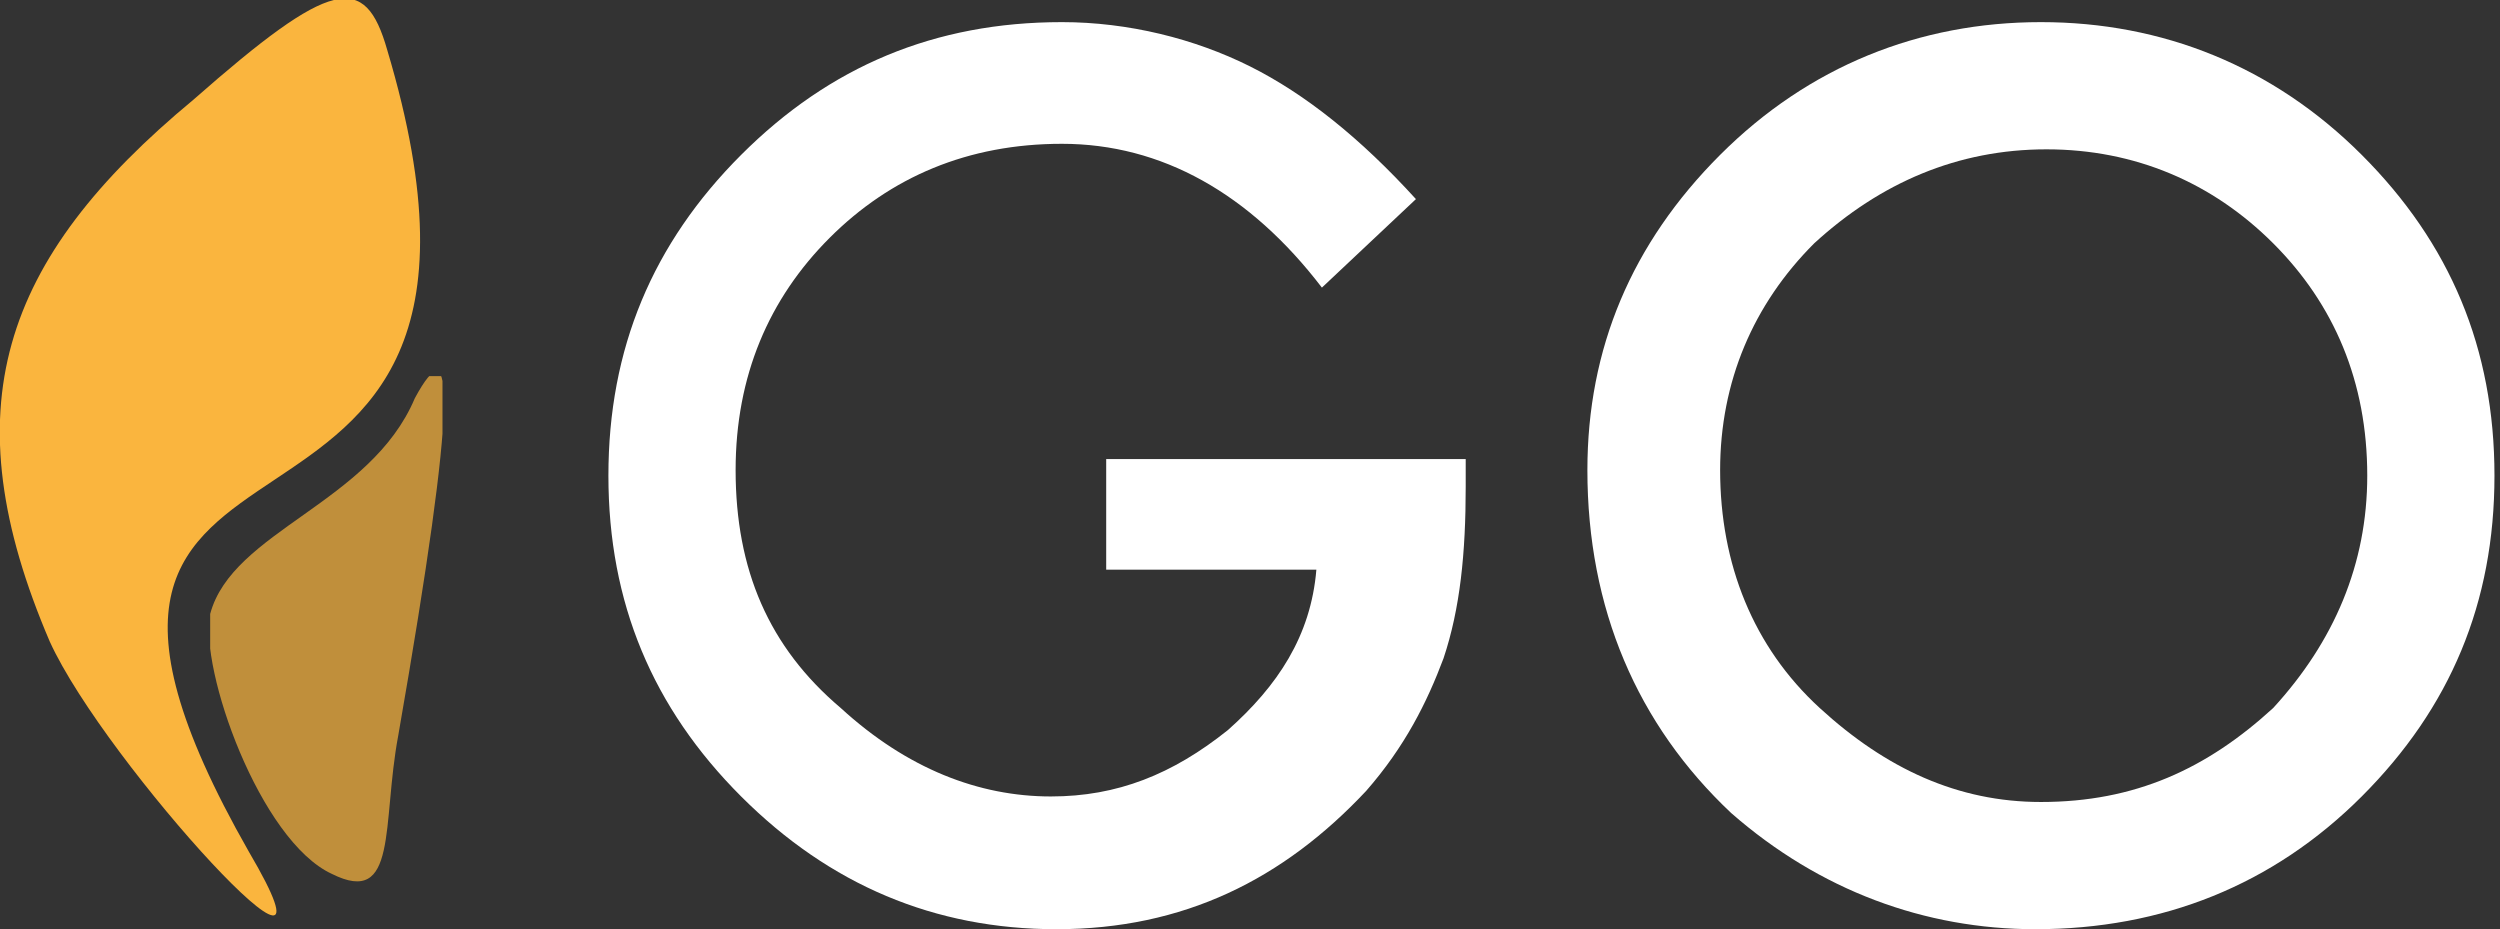
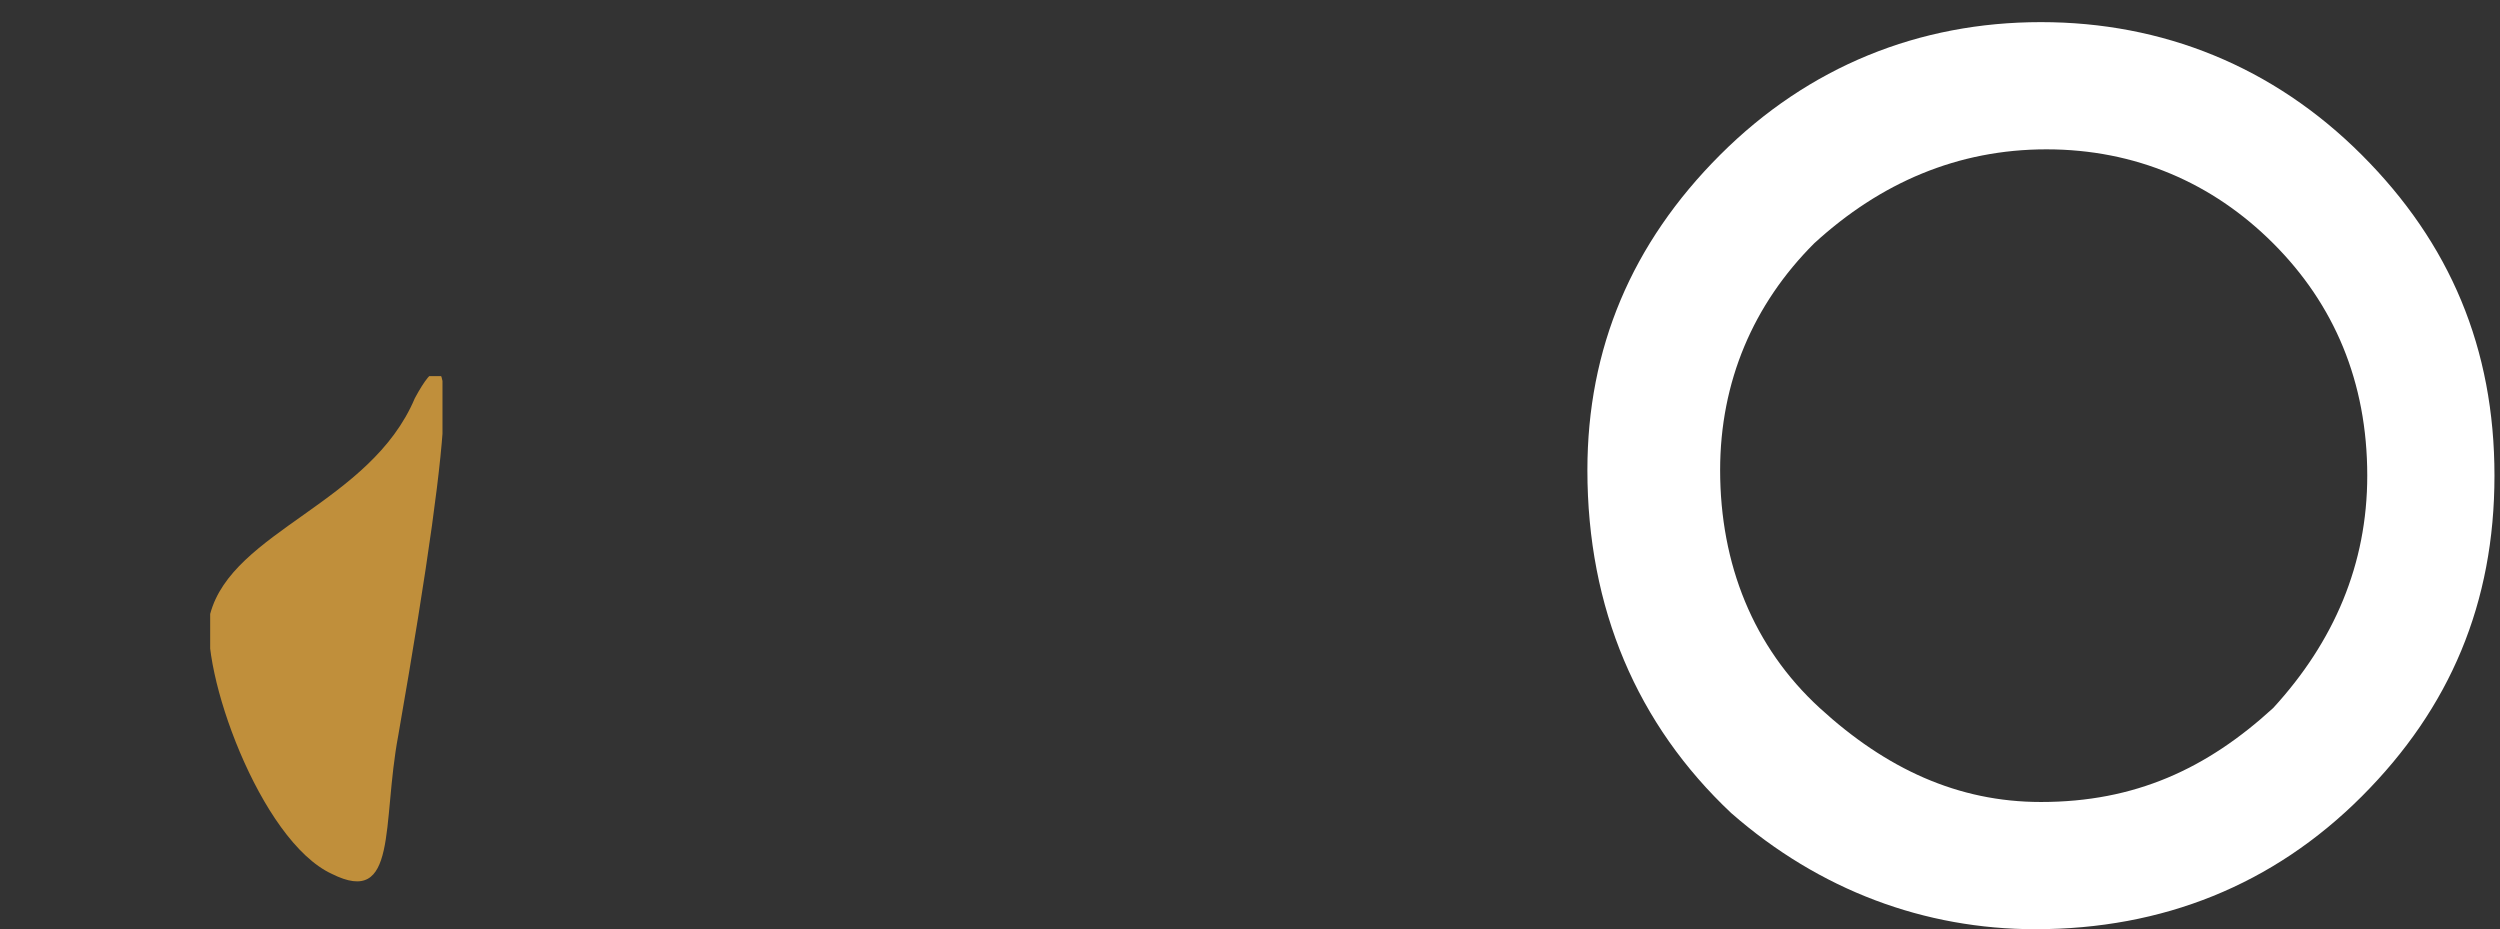
<svg xmlns="http://www.w3.org/2000/svg" xmlns:xlink="http://www.w3.org/1999/xlink" version="1.1" id="Warstwa_1" x="0px" y="0px" viewBox="0 0 45.2 16.8" style="enable-background:new 0 0 45.2 16.8;" xml:space="preserve">
  <rect x="0" y="0" width="45.2" height="16.8" fill="#333333" stroke="none" />
  <style type="text/css">
	.st0{fill:#FAB53E;}
	.st1{fill:#FFFFFF;}
	.st2{opacity:0.71;}
	.st3{clip-path:url(#SVGID_2_);fill:#FAB53E;}
</style>
  <g>
-     <path class="st0" d="M0.9,11.6C-0.9,7.4,0,4.7,3.5,1.8C6-0.4,6.6-0.5,7,0.9c3.2,10.7-7.8,5.2-2.5,14.5C6.5,18.8,1.9,13.8,0.9,11.6" />
    <g>
-       <path class="st1" d="M20,8.3h6.5v0.5c0,1.2-0.1,2.2-0.4,3.1c-0.3,0.8-0.7,1.6-1.4,2.4c-1.5,1.6-3.3,2.5-5.6,2.5    c-2.2,0-4.1-0.8-5.7-2.4c-1.6-1.6-2.4-3.5-2.4-5.8c0-2.3,0.8-4.2,2.4-5.8c1.6-1.6,3.5-2.4,5.8-2.4c1.2,0,2.4,0.3,3.4,0.8    c1,0.5,2,1.3,3,2.4l-1.7,1.6c-1.3-1.7-2.9-2.6-4.7-2.6c-1.7,0-3.1,0.6-4.2,1.7c-1.1,1.1-1.7,2.5-1.7,4.2c0,1.8,0.6,3.2,1.9,4.3    c1.2,1.1,2.5,1.6,3.8,1.6c1.2,0,2.2-0.4,3.2-1.2c0.9-0.8,1.5-1.7,1.6-2.9H20V8.3z" />
      <path class="st1" d="M28.7,8.5c0-2.2,0.8-4.1,2.4-5.7c1.6-1.6,3.6-2.4,5.8-2.4c2.2,0,4.2,0.8,5.8,2.4c1.6,1.6,2.4,3.5,2.4,5.8    c0,2.3-0.8,4.2-2.4,5.8c-1.6,1.6-3.6,2.4-5.9,2.4c-2,0-3.9-0.7-5.5-2.1C29.6,13.1,28.7,11,28.7,8.5z M31.1,8.5    c0,1.7,0.6,3.2,1.8,4.3c1.2,1.1,2.5,1.7,4,1.7c1.7,0,3-0.6,4.2-1.7c1.1-1.2,1.7-2.6,1.7-4.2c0-1.7-0.6-3.1-1.7-4.2    c-1.1-1.1-2.5-1.7-4.1-1.7c-1.6,0-3,0.6-4.2,1.7C31.7,5.5,31.1,6.9,31.1,8.5z" />
    </g>
    <g class="st2">
      <g>
        <defs>
          <rect id="SVGID_1_" x="3.8" y="6.8" width="4.2" height="9.2" />
        </defs>
        <clipPath id="SVGID_2_">
          <use xlink:href="#SVGID_1_" style="overflow:visible;" />
        </clipPath>
        <path class="st3" d="M7.2,13.3c-0.3,1.6,0,3.1-1.2,2.5c-1.3-0.6-2.4-3.7-2.2-4.7c0.4-1.5,2.9-2,3.7-3.9C8.2,5.9,8.3,7,7.2,13.3" />
      </g>
    </g>
  </g>
</svg>